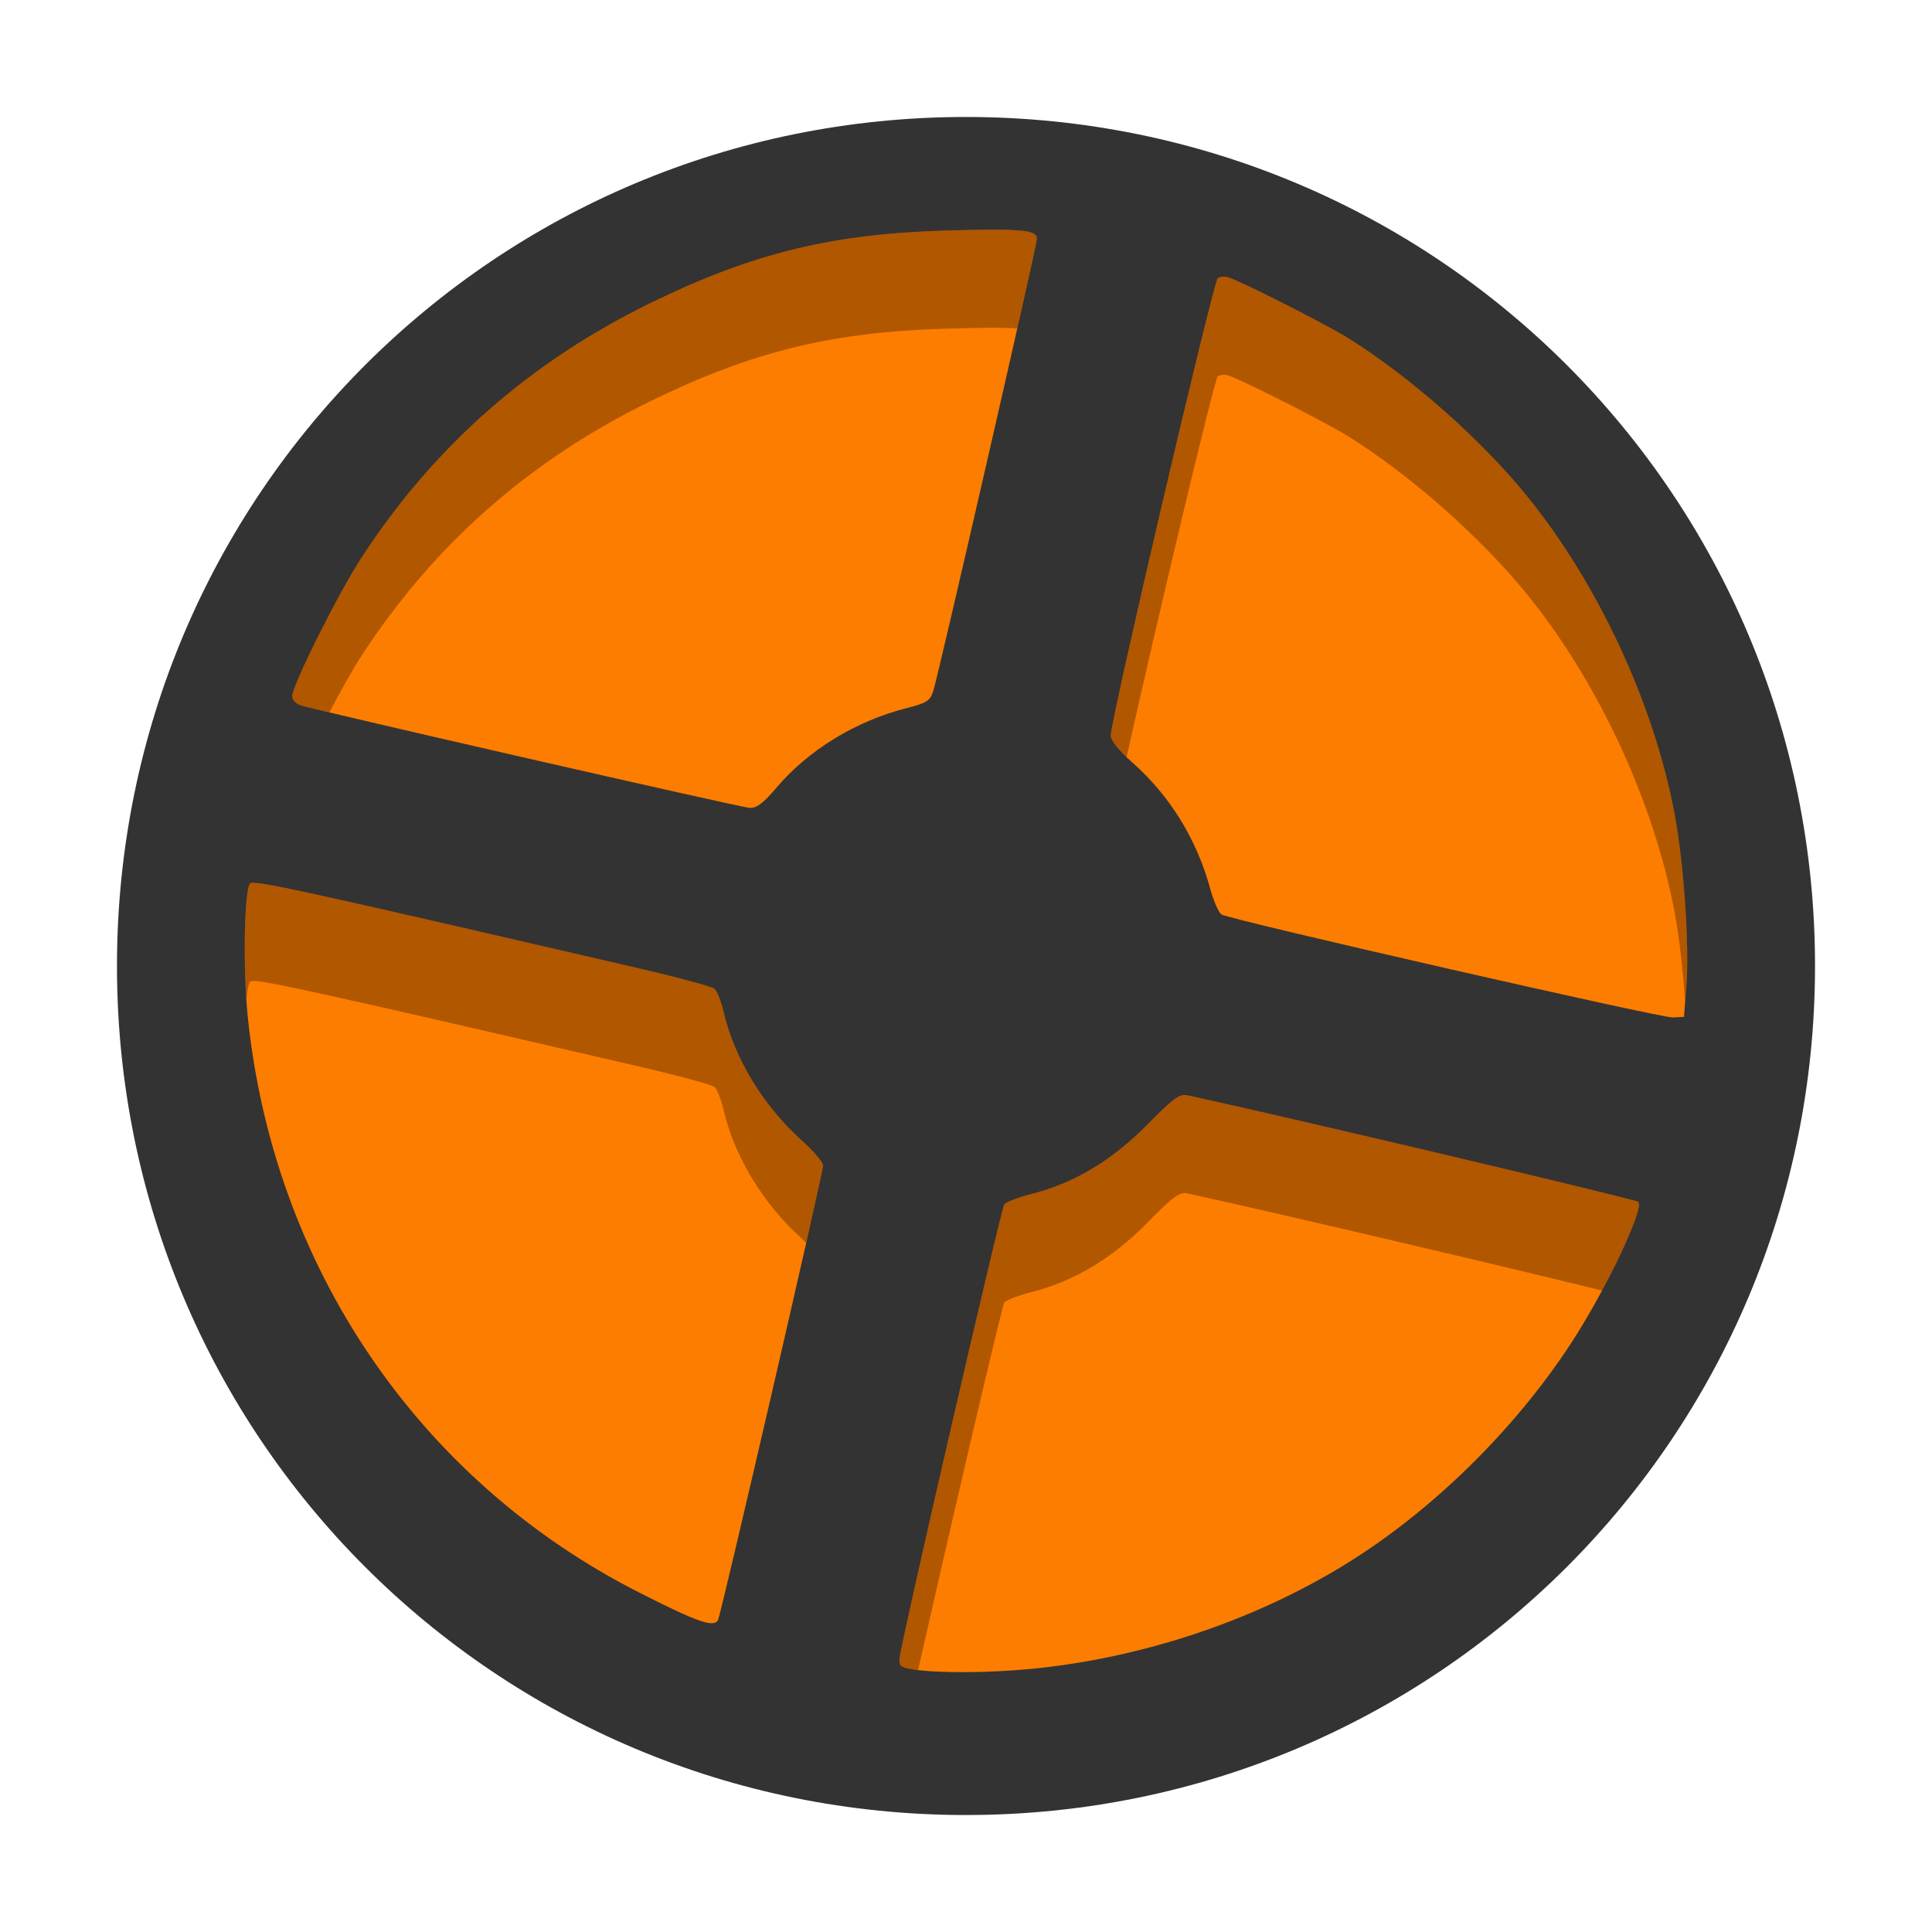
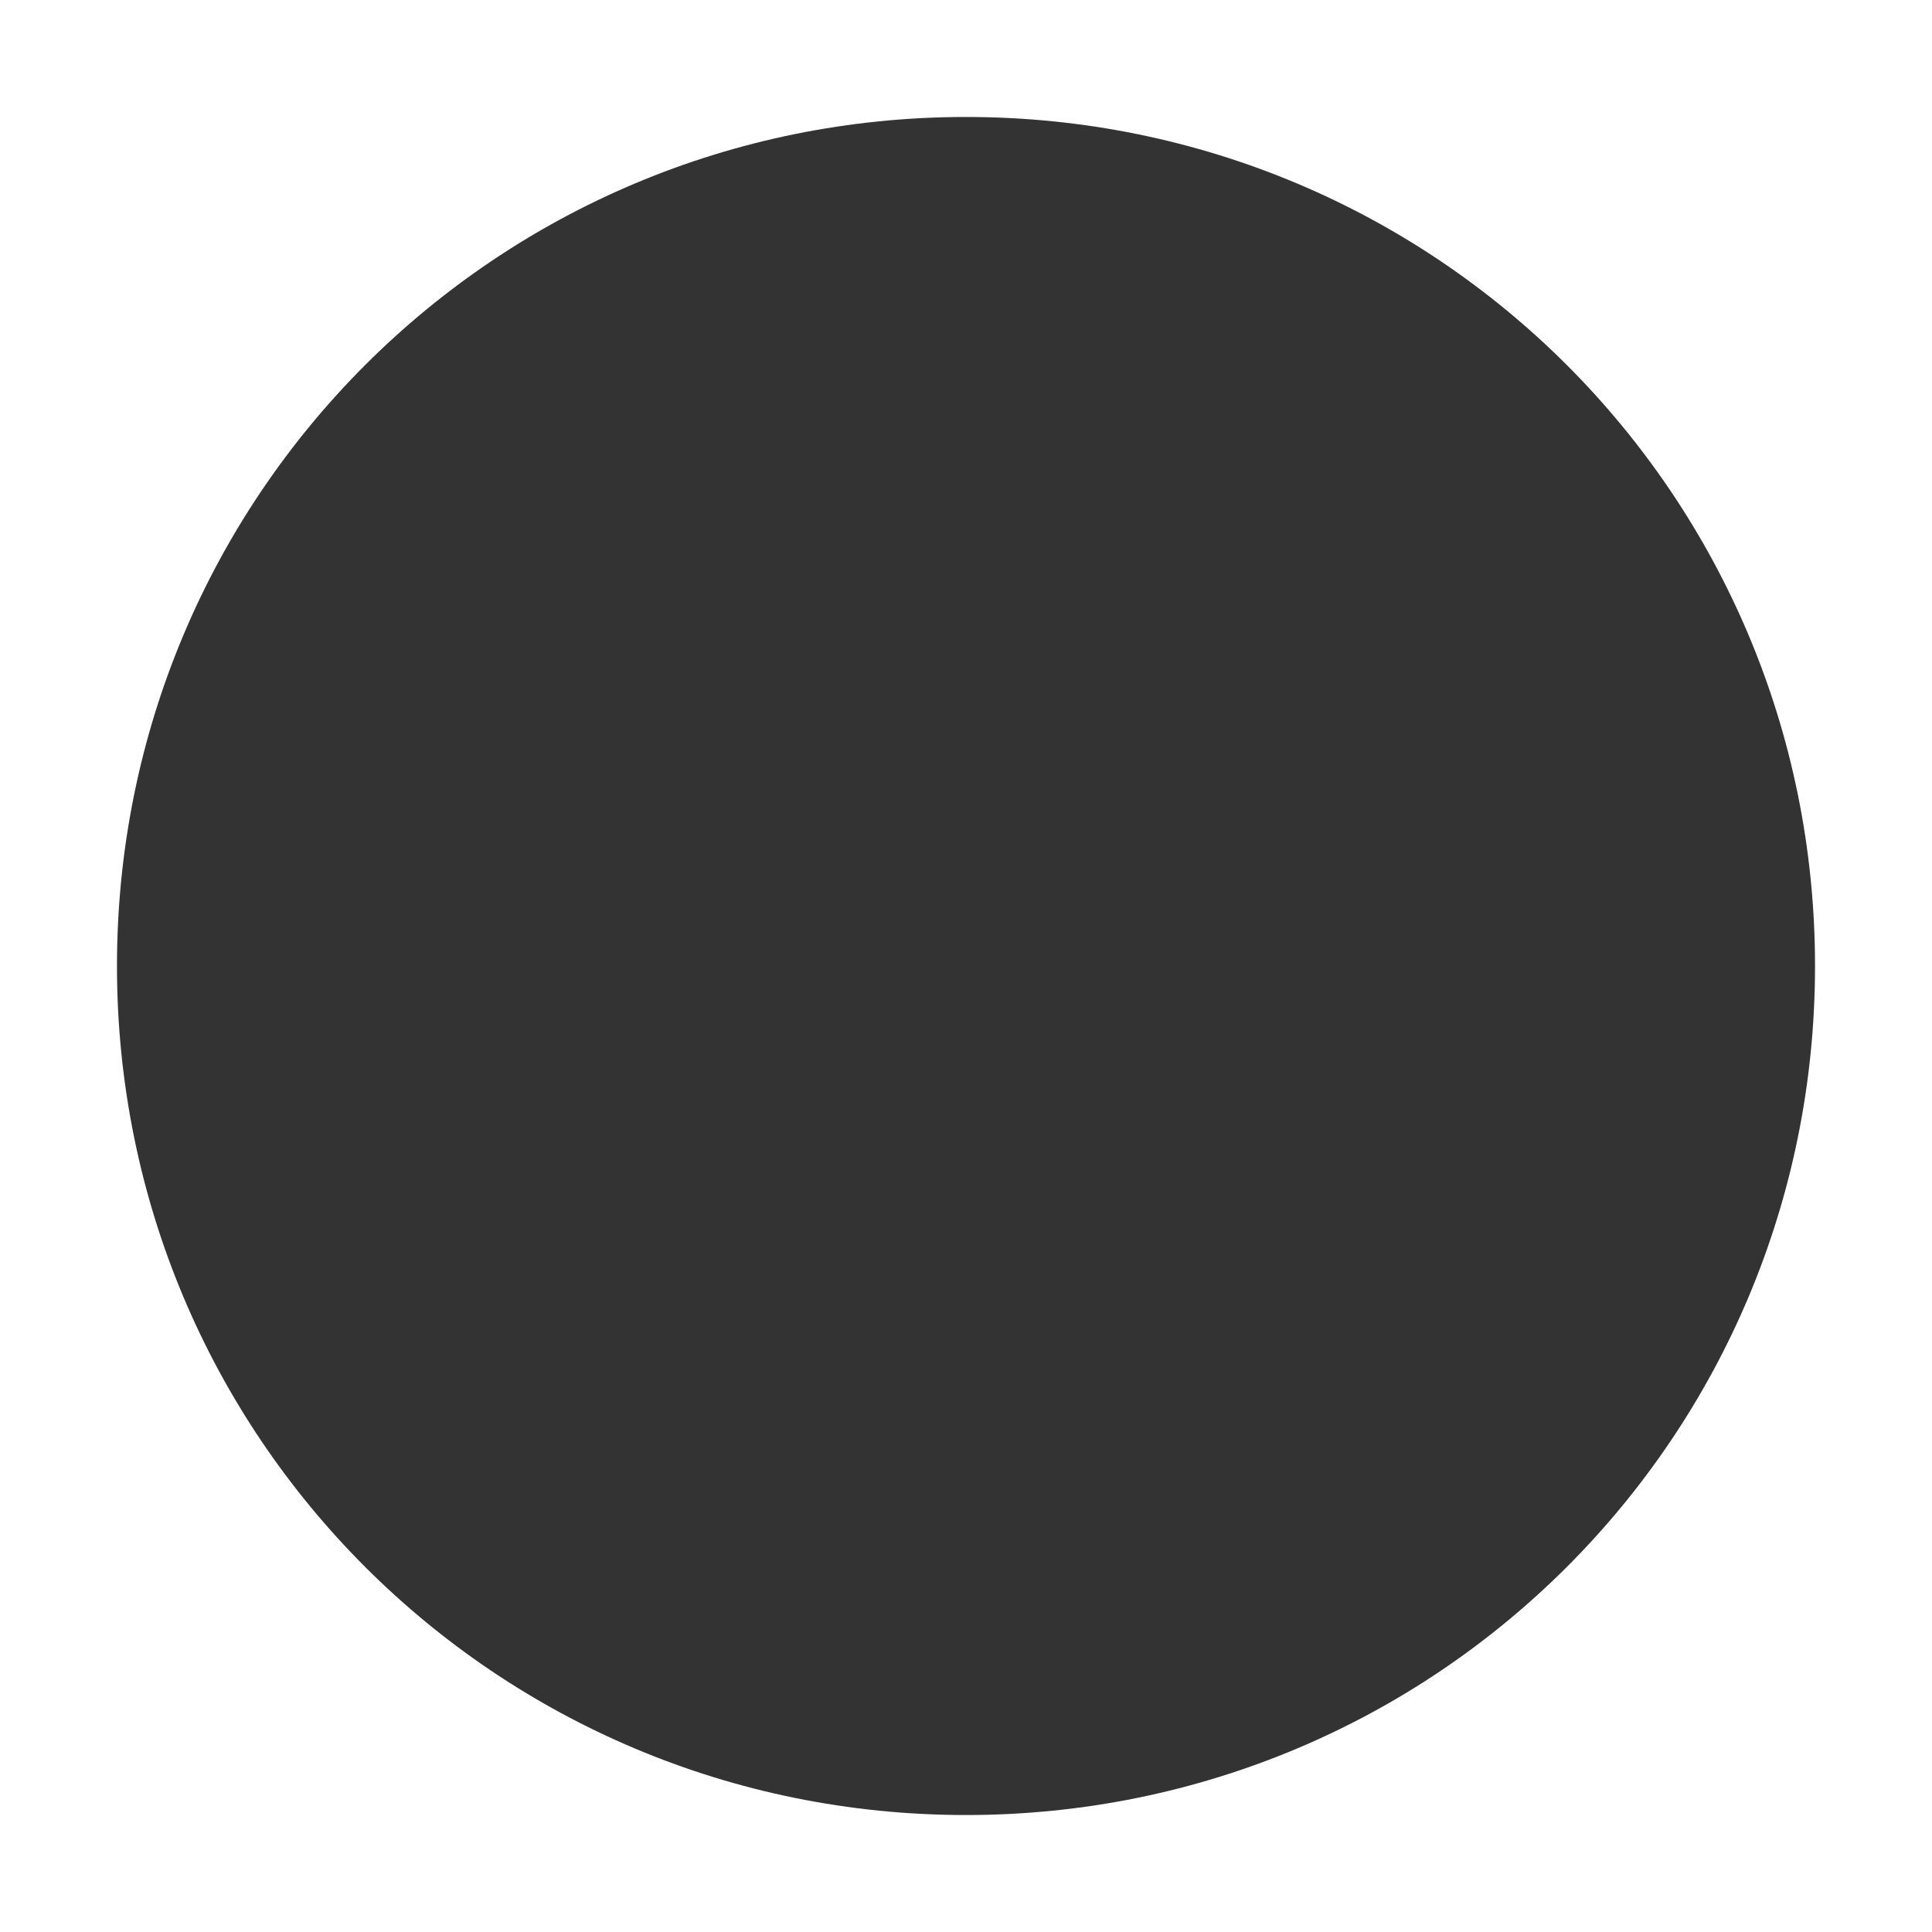
<svg xmlns="http://www.w3.org/2000/svg" xmlns:xlink="http://www.w3.org/1999/xlink" width="384pt" height="384pt" version="1.1" viewBox="0 0 384 384">
  <defs>
    <filter id="alpha" width="100%" height="100%" x="0%" y="0%" filterUnits="objectBoundingBox">
      <feColorMatrix in="SourceGraphic" type="matrix" values="0 0 0 0 1 0 0 0 0 1 0 0 0 0 1 0 0 0 1 0" />
    </filter>
    <mask id="mask0">
      <g filter="url(#alpha)">
        <rect width="384" height="384" x="0" y="0" style="fill:rgb(0%,0%,0%);fill-opacity:0.302" />
      </g>
    </mask>
    <clipPath id="clip1">
-       <rect width="384" height="384" x="0" y="0" />
-     </clipPath>
+       </clipPath>
    <g id="surface5" clip-path="url(#clip1)">
-       <path style="fill:rgb(0%,0%,0%)" d="M 197.273 45.648 C 194.914 45.652 191.957 45.711 188.27 45.816 C 165.348 46.465 149.609 50.312 129.301 60.23 C 105.25 71.973 86.129 88.836 71.766 110.977 C 67.156 118.086 58.074 136.254 58.074 138.379 C 58.074 139.07 58.812 139.875 59.711 140.168 C 60.18 140.32 62.387 140.859 65.469 141.598 C 67.723 137.293 70.055 133.117 71.766 130.477 C 86.129 108.336 105.25 91.473 129.301 79.73 C 149.609 69.812 165.348 65.965 188.27 65.316 C 191.957 65.211 194.914 65.152 197.273 65.148 C 199.359 65.145 200.938 65.191 202.188 65.285 C 204.426 55.359 206.098 47.832 206.098 47.469 C 206.098 46.133 204.363 45.637 197.273 45.648 Z M 243.039 55.004 C 242.66 55.035 242.297 55.133 242.043 55.293 C 241.176 55.844 220.824 142.781 220.773 146.164 C 220.762 147.008 221.887 148.543 223.914 150.488 C 229.668 124.695 241.387 75.207 242.043 74.793 C 242.297 74.633 242.66 74.535 243.039 74.504 C 243.418 74.473 243.812 74.508 244.133 74.621 C 247.48 75.793 263.559 83.961 268.016 86.746 C 280.414 94.508 294.387 106.859 303.539 118.148 C 317.648 135.562 328.68 159.305 332.809 181.148 C 333.746 186.105 334.5 192.734 334.934 199.125 L 335.172 196.145 C 335.812 188.09 334.68 171.547 332.809 161.648 C 328.68 139.805 317.648 116.062 303.539 98.648 C 294.387 87.359 280.414 75.008 268.016 67.246 C 263.559 64.461 247.48 56.293 244.133 55.121 C 243.812 55.008 243.418 54.973 243.039 55.004 Z M 50.438 175.473 C 50.008 175.465 49.801 175.52 49.707 175.617 C 48.668 176.676 48.336 189.348 48.977 198.828 C 49.152 196.832 49.395 195.434 49.707 195.117 C 49.801 195.02 50.008 194.965 50.438 194.973 C 53.426 195.02 67.105 198.102 126.484 211.852 C 134.488 213.703 141.469 215.582 141.992 216.027 C 142.52 216.473 143.355 218.586 143.852 220.723 C 145.965 229.832 151.715 239.305 159.215 246.035 C 159.578 246.363 159.906 246.688 160.242 247.016 C 162.238 238.188 163.594 232.039 163.594 231.645 C 163.594 230.996 161.625 228.695 159.215 226.535 C 151.715 219.805 145.965 210.332 143.852 201.223 C 143.355 199.086 142.52 196.973 141.992 196.527 C 141.469 196.082 134.488 194.203 126.484 192.352 C 67.105 178.602 53.426 175.52 50.438 175.473 Z M 235.48 217.641 C 234.098 217.637 232.637 218.863 228.016 223.551 C 221.066 230.605 213.539 235.125 205.184 237.262 C 202.484 237.957 199.98 238.906 199.621 239.371 C 198.973 240.211 179.195 325.879 178.816 329.492 C 178.641 331.145 178.953 331.414 181.547 331.816 C 181.828 331.859 182.18 331.891 182.492 331.926 C 188.332 305.945 199.145 259.488 199.621 258.871 C 199.98 258.406 202.484 257.457 205.184 256.762 C 213.539 254.625 221.066 250.105 228.016 243.051 C 232.637 238.363 234.098 237.137 235.48 237.141 C 235.676 237.141 235.875 237.164 236.078 237.211 C 253.539 241.023 300.766 252.133 318.418 256.504 C 322.969 248.035 326.504 239.785 325.621 238.883 C 325.121 238.375 257.598 222.406 236.078 217.711 C 235.875 217.664 235.676 217.641 235.48 217.641 Z M 235.48 217.641" />
-     </g>
+       </g>
  </defs>
  <g>
    <path style="fill:rgb(20.000%,20.000%,20.000%)" d="M 192 23.25 C 285.488 23.25 360.75 98.512 360.75 192 C 360.75 285.488 285.488 360.75 192 360.75 C 98.512 360.75 23.25 285.488 23.25 192 C 23.25 98.512 98.512 23.25 192 23.25 Z M 192 23.25" />
-     <path style="fill:rgb(99.215%,49.019%,0%)" d="M 197.273 45.648 C 194.914 45.652 191.957 45.711 188.27 45.816 C 165.348 46.465 149.609 50.312 129.301 60.23 C 105.25 71.973 86.129 88.836 71.766 110.977 C 67.152 118.086 58.078 136.254 58.074 138.379 C 58.074 139.07 58.812 139.875 59.711 140.168 C 63.129 141.273 147.195 160.484 148.984 160.57 C 150.398 160.637 151.707 159.652 154.324 156.566 C 160.633 149.113 170.031 143.352 180.059 140.781 C 184.293 139.699 184.863 139.328 185.523 137.227 C 186.602 133.816 206.098 48.754 206.098 47.469 C 206.098 46.133 204.363 45.637 197.273 45.648 Z M 243.039 55.004 C 242.66 55.035 242.297 55.133 242.043 55.297 C 241.176 55.844 220.824 142.781 220.773 146.164 C 220.758 147.168 222.336 149.141 225.145 151.629 C 232.562 158.207 237.867 166.832 240.551 176.676 C 241.219 179.121 242.23 181.41 242.801 181.766 C 244.488 182.816 330.105 202.348 332.5 202.227 L 334.699 202.117 L 335.172 196.141 C 335.812 188.09 334.68 171.547 332.809 161.648 C 328.68 139.805 317.648 116.059 303.539 98.648 C 294.387 87.359 280.414 75.008 268.016 67.246 C 263.559 64.461 247.48 56.293 244.133 55.121 C 243.812 55.008 243.418 54.973 243.039 55.004 Z M 50.438 175.473 C 50.008 175.465 49.801 175.52 49.707 175.613 C 48.543 176.801 48.266 192.469 49.238 202 C 54.305 251.707 83.184 294.238 126.984 316.5 C 138.531 322.367 141.801 323.523 142.695 322.047 C 143.27 321.098 163.594 233.18 163.594 231.645 C 163.594 230.996 161.625 228.699 159.215 226.535 C 151.715 219.805 145.965 210.332 143.852 201.223 C 143.355 199.086 142.52 196.973 141.992 196.527 C 141.465 196.082 134.488 194.203 126.484 192.352 C 67.105 178.602 53.426 175.52 50.438 175.473 Z M 235.48 217.641 C 234.098 217.637 232.637 218.863 228.016 223.555 C 221.066 230.605 213.539 235.125 205.188 237.266 C 202.484 237.957 199.98 238.906 199.621 239.371 C 198.973 240.211 179.195 325.879 178.812 329.492 C 178.641 331.145 178.953 331.414 181.547 331.816 C 186.418 332.57 196.469 332.527 204.891 331.711 C 226.789 329.594 248.867 322.273 267.176 311.062 C 284.359 300.539 300.832 284.434 312.227 267.027 C 319.098 256.527 326.883 240.172 325.621 238.883 C 325.121 238.375 257.598 222.406 236.078 217.711 C 235.875 217.664 235.676 217.641 235.48 217.641 Z M 235.48 217.641" />
    <use mask="url(#mask0)" xlink:href="#surface5" />
  </g>
</svg>